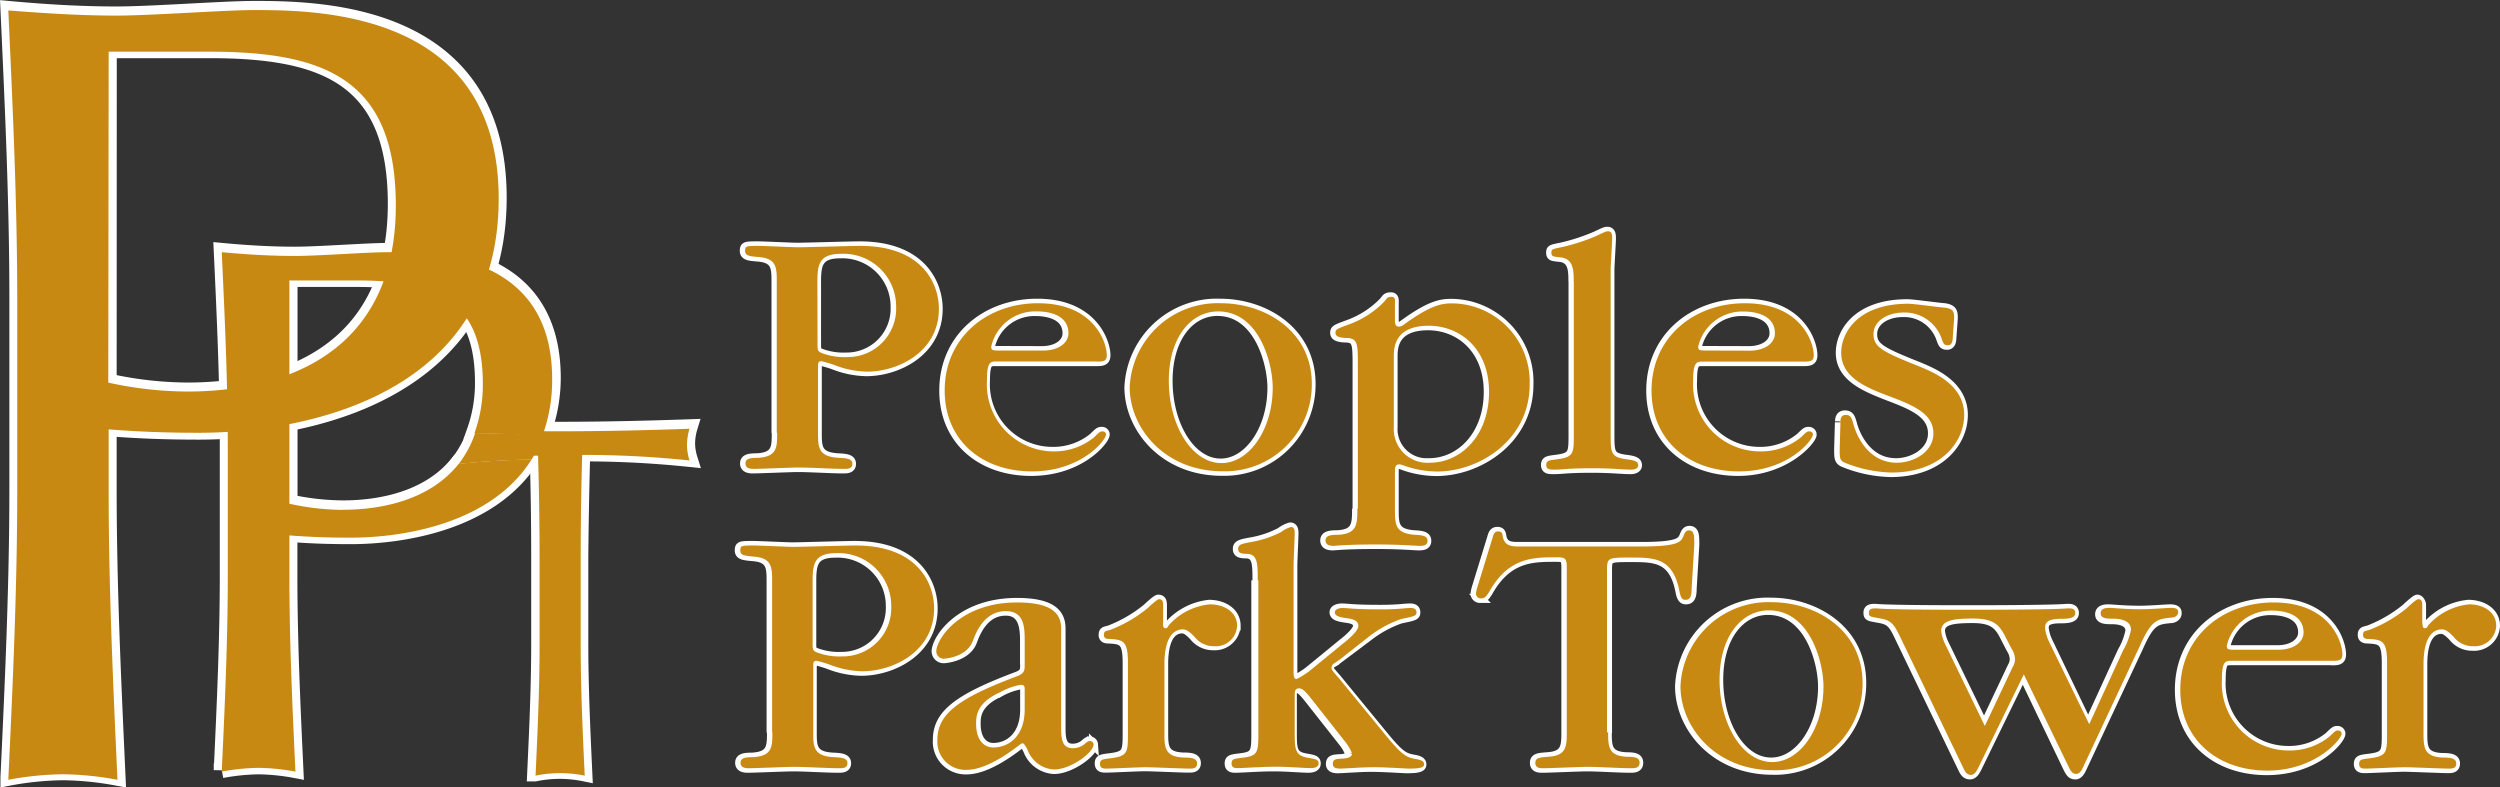
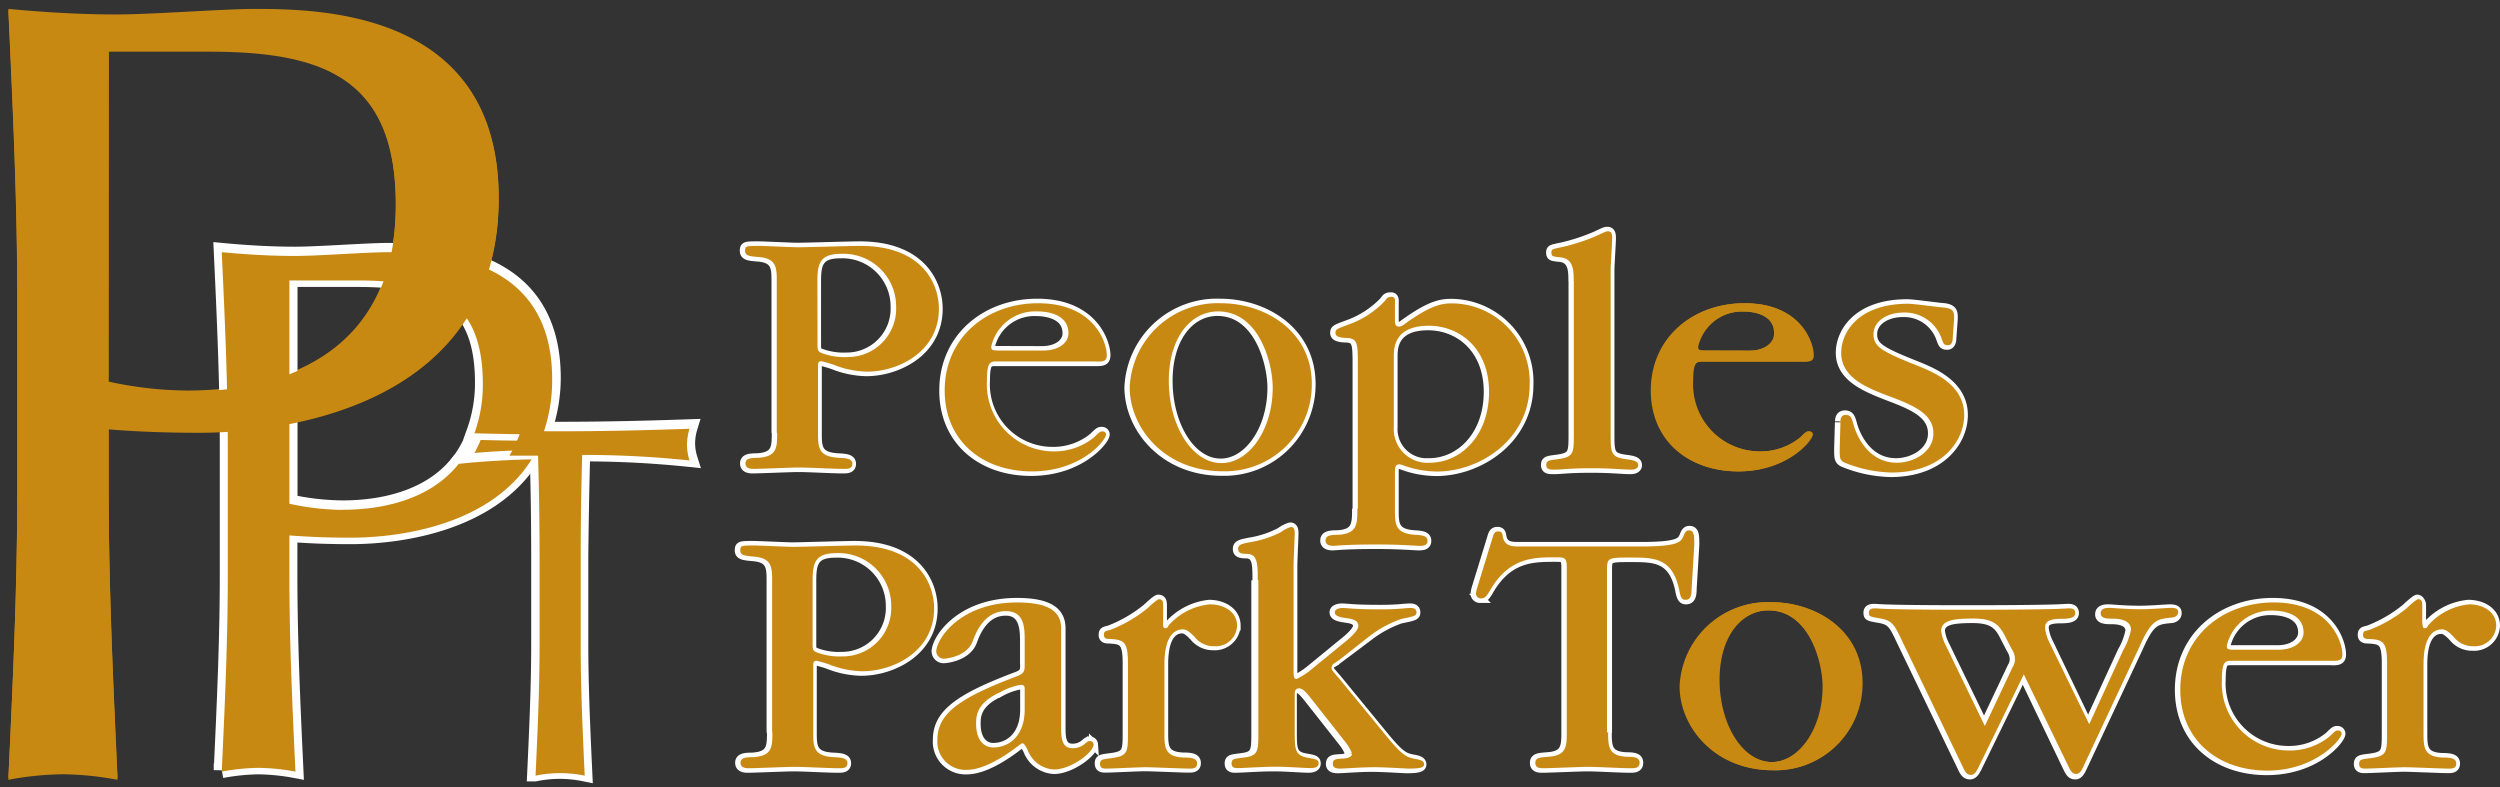
<svg xmlns="http://www.w3.org/2000/svg" id="Layer_2" data-name="Layer 2" width="198.77" height="62.61" viewBox="0 0 198.77 62.61">
  <rect x="0" y="0" width="198.77" height="62.61" fill="#333333" stroke="none" />
  <defs>
    <style>.cls-1{fill:#c88912;}.cls-2,.cls-3{fill:none;stroke:#fff;}.cls-2{stroke-miterlimit:10;stroke-width:1.27px;}.cls-3{stroke-width:0.72px;}</style>
  </defs>
  <title>peoples-park-tower-logo</title>
  <path class="cls-1" d="M9.18,4.94h8C26.28,4.94,32,7.06,32,17.16,32,29.21,22.73,32,15.46,32a29.67,29.67,0,0,1-6.29-.71ZM1.91,39.84c0,7.62-.35,15.33-.71,22.95a24.87,24.87,0,0,1,4.34-.44,24.83,24.83,0,0,1,4.34.44c-.35-7.62-.71-15.33-.71-22.95V35c2.3.18,4.52.27,7.17.27,8.51,0,23.84-3,23.84-18.61,0-14.79-14.09-15-19.41-15-2.48,0-8.15.44-11,.44S4,1.92,1.2,1.66c.35,7.62.71,15.33.71,22.95V39.84" transform="translate(-0.53 -0.95)" />
-   <path class="cls-2" d="M9.18,4.94h8C26.28,4.94,32,7.06,32,17.16,32,29.21,22.73,32,15.46,32a29.67,29.67,0,0,1-6.29-.71ZM1.91,39.84c0,7.62-.35,15.33-.71,22.95a24.87,24.87,0,0,1,4.34-.44,24.83,24.83,0,0,1,4.34.44c-.35-7.62-.71-15.33-.71-22.95V35c2.3.18,4.52.27,7.17.27,8.51,0,23.84-3,23.84-18.61,0-14.79-14.09-15-19.41-15-2.48,0-8.15.44-11,.44S4,1.92,1.2,1.66c.35,7.62.71,15.33.71,22.95Z" transform="translate(-0.53 -0.95)" />
  <path class="cls-1" d="M27.79,41.37a20.27,20.27,0,0,1-4.24-.48V23.13h5.38c6.16,0,10,1.44,10,8.25a11.44,11.44,0,0,1-.67,3.9c1.81.05,3.62.08,5.43.1A12.7,12.7,0,0,0,44.48,31c0-10-9.51-10.1-13.1-10.1-1.67,0-5.5.3-7.42.3s-3.89-.12-5.8-.3c.24,5.14.48,10.34.48,15.49V46.69c0,5.14-.24,10.35-.48,15.49a17.11,17.11,0,0,1,2.93-.3,17.11,17.11,0,0,1,2.93.3c-.24-5.14-.48-10.35-.48-15.49V43.4c1.55.12,3,.18,4.84.18,4.33,0,11.26-1.16,14.42-6.23-2.05.05-4.19.18-5.8.36-2.24,2.82-6,3.65-9.22,3.65" transform="translate(-0.53 -0.95)" />
  <path class="cls-2" d="M27.79,41.37a20.27,20.27,0,0,1-4.24-.48V23.13h5.38c6.16,0,10,1.44,10,8.25a11.44,11.44,0,0,1-.67,3.9c1.81.05,3.62.08,5.43.1A12.7,12.7,0,0,0,44.48,31c0-10-9.51-10.1-13.1-10.1-1.67,0-5.5.3-7.42.3s-3.89-.12-5.8-.3c.24,5.14.48,10.34.48,15.49V46.69c0,5.14-.24,10.35-.48,15.49a17.11,17.11,0,0,1,2.93-.3,17.11,17.11,0,0,1,2.93.3c-.24-5.14-.48-10.35-.48-15.49V43.4c1.55.12,3,.18,4.84.18,4.33,0,11.26-1.16,14.42-6.23-2.05.05-4.19.18-5.8.36C34.77,40.54,31,41.37,27.79,41.37Z" transform="translate(-0.53 -0.95)" />
  <path class="cls-1" d="M46.82,37a80.25,80.25,0,0,1,8.54.44,4.32,4.32,0,0,1-.2-1.24,4.61,4.61,0,0,1,.2-1.28c-3.43.12-6.86.2-10.29.2-1,0-2.07,0-3.11-.06A10.63,10.63,0,0,1,41,37c.79,0,1.56,0,2.28,0q.12,4.13.12,8.26v6.86c0,3.43-.16,6.9-.32,10.32a9.73,9.73,0,0,1,3.91,0c-.16-3.43-.32-6.9-.32-10.32V45.25q0-4.13.12-8.26" transform="translate(-0.53 -0.95)" />
  <path class="cls-2" d="M46.82,37a80.25,80.25,0,0,1,8.54.44,4.32,4.32,0,0,1-.2-1.24,4.61,4.61,0,0,1,.2-1.28c-3.43.12-6.86.2-10.29.2-1,0-2.07,0-3.11-.06A10.63,10.63,0,0,1,41,37c.79,0,1.56,0,2.28,0q.12,4.13.12,8.26v6.86c0,3.43-.16,6.9-.32,10.32a9.73,9.73,0,0,1,3.91,0c-.16-3.43-.32-6.9-.32-10.32V45.25Q46.71,41.12,46.82,37Z" transform="translate(-0.53 -0.95)" />
  <path class="cls-1" d="M38.31,35.28A8.51,8.51,0,0,1,37,37.72c1.62-.18,3.75-.31,5.8-.36a10.38,10.38,0,0,0,.93-2c-1.81,0-3.62-.05-5.43-.1" transform="translate(-0.53 -0.95)" />
  <path class="cls-2" d="M38.31,35.28A8.51,8.51,0,0,1,37,37.72c1.62-.18,3.75-.31,5.8-.36a10.38,10.38,0,0,0,.93-2C41.93,35.36,40.12,35.34,38.31,35.28Z" transform="translate(-0.53 -0.95)" />
  <path class="cls-1" d="M9.17,5.06h8C26.27,5.06,32,7.18,32,17.28c0,12.05-9.3,14.8-16.57,14.8a29.67,29.67,0,0,1-6.29-.71ZM1.9,40c0,7.62-.35,15.33-.71,22.95a24.88,24.88,0,0,1,4.34-.44,24.82,24.82,0,0,1,4.34.44C9.52,55.3,9.17,47.59,9.17,40V35.09c2.3.18,4.52.27,7.17.27,8.51,0,23.84-3,23.84-18.61,0-14.79-14.09-15-19.41-15-2.48,0-8.15.44-11,.44S4,2,1.19,1.78c.35,7.62.71,15.33.71,22.95V40" transform="translate(-0.53 -0.95)" />
  <path class="cls-1" d="M27.78,41.49A20.3,20.3,0,0,1,23.54,41V23.25h5.38c6.16,0,10,1.44,10,8.25a11.43,11.43,0,0,1-.67,3.9c1.81.05,3.63.08,5.44.1a12.7,12.7,0,0,0,.74-4.37C44.47,21.15,35,21,31.38,21c-1.67,0-5.5.3-7.42.3s-3.89-.12-5.8-.3c.24,5.14.48,10.35.48,15.49V46.81c0,5.14-.24,10.35-.48,15.49a17.13,17.13,0,0,1,2.93-.3,17.14,17.14,0,0,1,2.93.3c-.24-5.14-.48-10.35-.48-15.49V43.52c1.56.12,3.05.18,4.84.18,4.33,0,11.26-1.16,14.42-6.23-2.06.05-4.19.18-5.8.36-2.24,2.82-6,3.65-9.22,3.65" transform="translate(-0.53 -0.95)" />
  <path class="cls-1" d="M46.81,37.12a80.17,80.17,0,0,1,8.54.44,4.36,4.36,0,0,1-.2-1.24,4.66,4.66,0,0,1,.2-1.28c-3.43.12-6.86.2-10.29.2-1,0-2.07,0-3.11-.06a10.5,10.5,0,0,1-.92,2c.79,0,1.56,0,2.28,0q.12,4.12.12,8.26v6.86c0,3.43-.16,6.9-.32,10.32a9.72,9.72,0,0,1,3.91,0c-.16-3.43-.32-6.9-.32-10.32V45.37q0-4.13.12-8.26" transform="translate(-0.53 -0.95)" />
-   <path class="cls-1" d="M38.3,35.41A8.47,8.47,0,0,1,37,37.84c1.62-.18,3.75-.31,5.8-.36a10.33,10.33,0,0,0,.93-2c-1.81,0-3.62-.05-5.44-.1" transform="translate(-0.53 -0.95)" />
  <path class="cls-1" d="M65.45,23.35c0-1.39.15-2.22,1.88-2.22a4.19,4.19,0,0,1,4.37,4.21,3.85,3.85,0,0,1-3.89,4,5.11,5.11,0,0,1-2-.31c-.36-.14-.36-.26-.36-.74Zm-3.2,12c0,1.17,0,1.91-1.52,2-.63,0-1,.06-1,.45s.39.43.63.43c.57,0,3.08-.11,3.59-.11,1,0,2.63.11,3.65.11.24,0,.63,0,.63-.4s-.42-.45-1.08-.48c-1.64-.09-1.64-.85-1.64-2V30.18c0-.37,0-.51.27-.51a9.57,9.57,0,0,1,1,.29,7.47,7.47,0,0,0,2.63.54c2.45,0,5.71-1.56,5.71-5,0-2-1.32-5-6.25-5-.78,0-4.22.11-4.94.11-.48,0-2.66-.11-3.11-.11-1,0-1.11,0-1.11.4s.42.43,1,.48c1.52.09,1.52.85,1.52,2v12" transform="translate(-0.53 -0.95)" />
  <path class="cls-3" d="M65.45,23.35c0-1.39.15-2.22,1.88-2.22a4.19,4.19,0,0,1,4.37,4.21,3.85,3.85,0,0,1-3.89,4,5.11,5.11,0,0,1-2-.31c-.36-.14-.36-.26-.36-.74Zm-3.2,12c0,1.17,0,1.91-1.52,2-.63,0-1,.06-1,.45s.39.43.63.43c.57,0,3.08-.11,3.59-.11,1,0,2.63.11,3.65.11.24,0,.63,0,.63-.4s-.42-.45-1.08-.48c-1.64-.09-1.64-.85-1.64-2V30.18c0-.37,0-.51.27-.51a9.57,9.57,0,0,1,1,.29,7.47,7.47,0,0,0,2.63.54c2.45,0,5.71-1.56,5.71-5,0-2-1.32-5-6.25-5-.78,0-4.22.11-4.94.11-.48,0-2.66-.11-3.11-.11-1,0-1.11,0-1.11.4s.42.43,1,.48c1.52.09,1.52.85,1.52,2v12" transform="translate(-0.53 -0.95)" />
  <path class="cls-1" d="M80.08,28.82c-.69,0-.81,0-.81-.31a3.59,3.59,0,0,1,3.62-2.79c.45,0,2.48.06,2.48,1.74,0,.74-.75,1.37-2,1.37Zm7.57.88c.48,0,.81,0,.81-.51,0-1-1-4.13-5.47-4.13-4.07,0-7.42,2.73-7.42,6.94,0,4,3,6.43,6.94,6.43s5.89-2.5,5.89-2.93a.25.25,0,0,0-.27-.25c-.18,0-.21,0-.66.45a5,5,0,0,1-3.29,1.14,5.33,5.33,0,0,1-5.3-5.63c0-1.48.27-1.51.78-1.51h8" transform="translate(-0.53 -0.95)" />
  <path class="cls-3" d="M80.08,28.82c-.69,0-.81,0-.81-.31a3.59,3.59,0,0,1,3.62-2.79c.45,0,2.48.06,2.48,1.74,0,.74-.75,1.37-2,1.37Zm7.57.88c.48,0,.81,0,.81-.51,0-1-1-4.13-5.47-4.13-4.07,0-7.42,2.73-7.42,6.94,0,4,3,6.43,6.94,6.43s5.89-2.5,5.89-2.93a.25.25,0,0,0-.27-.25c-.18,0-.21,0-.66.45a5,5,0,0,1-3.29,1.14,5.33,5.33,0,0,1-5.3-5.63c0-1.48.27-1.51.78-1.51h8" transform="translate(-0.53 -0.95)" />
  <path class="cls-1" d="M93.4,31.23c0-3.47,1.77-5.52,3.92-5.52,3.26,0,4.34,4.1,4.34,6.06,0,3.36-1.89,6-4.07,6-2.36,0-4.19-3-4.19-6.54m11.37.26c0-4.29-3.8-6.43-7.21-6.43a7,7,0,0,0-7.27,6.68c0,3.21,2.75,6.68,7.39,6.68a6.9,6.9,0,0,0,7.09-6.94" transform="translate(-0.53 -0.95)" />
  <path class="cls-3" d="M93.4,31.23c0-3.47,1.77-5.52,3.92-5.52,3.26,0,4.34,4.1,4.34,6.06,0,3.36-1.89,6-4.07,6C95.22,37.78,93.4,34.76,93.4,31.23Zm11.37.26c0-4.29-3.8-6.43-7.21-6.43a7,7,0,0,0-7.27,6.68c0,3.21,2.75,6.68,7.39,6.68a6.9,6.9,0,0,0,7.09-6.94" transform="translate(-0.53 -0.95)" />
  <path class="cls-1" d="M111.29,29.3c0-.63,0-2.45,2.78-2.45,2.45,0,4.79,1.79,4.79,5.26s-2.24,5.63-4.7,5.63a2.68,2.68,0,0,1-2.87-2.84Zm-2.9,12.09c0,1.22,0,2-1.53,2.08-.6,0-1,.06-1,.45s.39.43.63.43.9-.11,3.44-.11c2,0,3,.11,3.41.11.24,0,.63,0,.63-.4s-.42-.45-1-.48c-1.59-.11-1.59-.85-1.59-2v-3c0-.29,0-.6.36-.6a1.32,1.32,0,0,1,.33.09,7.93,7.93,0,0,0,2.66.48c3.35,0,7.36-2.5,7.36-6.91a6.23,6.23,0,0,0-6.13-6.46c-.81,0-1.68.09-3.86,1.68a.79.79,0,0,1-.39.17c-.33,0-.33-.28-.33-.57V25.12c0-.26.06-.57-.27-.57s-.36.11-.57.37a7.39,7.39,0,0,1-2.81,1.82c-1,.37-1.08.4-1.08.68s.3.37.78.4c1,0,1,.4,1,2.22V41.39" transform="translate(-0.53 -0.95)" />
  <path class="cls-3" d="M111.29,29.3c0-.63,0-2.45,2.78-2.45,2.45,0,4.79,1.79,4.79,5.26s-2.24,5.63-4.7,5.63a2.68,2.68,0,0,1-2.87-2.84Zm-2.9,12.09c0,1.22,0,2-1.53,2.08-.6,0-1,.06-1,.45s.39.43.63.43.9-.11,3.44-.11c2,0,3,.11,3.41.11.24,0,.63,0,.63-.4s-.42-.45-1-.48c-1.59-.11-1.59-.85-1.59-2v-3c0-.29,0-.6.36-.6a1.32,1.32,0,0,1,.33.09,7.93,7.93,0,0,0,2.66.48c3.35,0,7.36-2.5,7.36-6.91a6.23,6.23,0,0,0-6.13-6.46c-.81,0-1.68.09-3.86,1.68a.79.79,0,0,1-.39.17c-.33,0-.33-.28-.33-.57V25.12c0-.26.06-.57-.27-.57s-.36.11-.57.37a7.39,7.39,0,0,1-2.81,1.82c-1,.37-1.08.4-1.08.68s.3.37.78.4c1,0,1,.4,1,2.22V41.39" transform="translate(-0.53 -0.95)" />
  <path class="cls-1" d="M125.59,23.32c0-.85,0-1.82-1.08-1.91-.54-.06-.69-.06-.69-.37s.09-.28,1-.48a15.56,15.56,0,0,0,2.57-.85c.72-.34.78-.37.93-.37.33,0,.33.31.33.6s-.12,2.13-.12,2.45v13c0,1.59,0,1.91,1.29,2.08.75.09.9.23.9.48s-.3.34-.51.34c-.81,0-1.41-.11-3.14-.11-2,0-2.33.11-3,.11-.36,0-.66,0-.66-.37s.24-.37.9-.46c1.29-.17,1.29-.48,1.29-2V23.32" transform="translate(-0.53 -0.95)" />
  <path class="cls-3" d="M125.59,23.32c0-.85,0-1.82-1.08-1.91-.54-.06-.69-.06-.69-.37s.09-.28,1-.48a15.56,15.56,0,0,0,2.57-.85c.72-.34.78-.37.93-.37.33,0,.33.31.33.6s-.12,2.13-.12,2.45v13c0,1.59,0,1.91,1.29,2.08.75.09.9.23.9.48s-.3.34-.51.34c-.81,0-1.41-.11-3.14-.11-2,0-2.33.11-3,.11-.36,0-.66,0-.66-.37s.24-.37.9-.46c1.29-.17,1.29-.48,1.29-2V23.32" transform="translate(-0.53 -0.95)" />
  <path class="cls-1" d="M136.29,28.82c-.69,0-.81,0-.81-.31a3.59,3.59,0,0,1,3.62-2.79c.45,0,2.48.06,2.48,1.74,0,.74-.75,1.37-2,1.37Zm7.57.88c.48,0,.81,0,.81-.51,0-1-1-4.13-5.47-4.13-4.07,0-7.42,2.73-7.42,6.94,0,4,3,6.43,6.94,6.43,3.8,0,5.89-2.5,5.89-2.93a.26.26,0,0,0-.27-.25c-.18,0-.21,0-.66.45a5,5,0,0,1-3.29,1.14,5.33,5.33,0,0,1-5.29-5.63c0-1.48.27-1.51.78-1.51h8" transform="translate(-0.53 -0.95)" />
-   <path class="cls-3" d="M136.29,28.82c-.69,0-.81,0-.81-.31a3.59,3.59,0,0,1,3.62-2.79c.45,0,2.48.06,2.48,1.74,0,.74-.75,1.37-2,1.37Zm7.57.88c.48,0,.81,0,.81-.51,0-1-1-4.13-5.47-4.13-4.07,0-7.42,2.73-7.42,6.94,0,4,3,6.43,6.94,6.43,3.8,0,5.89-2.5,5.89-2.93a.26.26,0,0,0-.27-.25c-.18,0-.21,0-.66.45a5,5,0,0,1-3.29,1.14,5.33,5.33,0,0,1-5.29-5.63c0-1.48.27-1.51.78-1.51h8" transform="translate(-0.53 -0.95)" />
  <path class="cls-1" d="M146.79,34.45c0-.09,0-.51.42-.51s.48.26.63.8,1,3,3.44,3c1.35,0,2.9-.85,2.9-2.33s-1.38-2.16-3.44-2.93C149,31.8,146.85,31,146.85,29c0-1.62,1.35-3.9,5.33-3.9.45,0,2.66.31,2.9.31.75.09.75.4.75.85l-.12,1.68c0,.11-.06.46-.36.46s-.36-.06-.54-.6a3.09,3.09,0,0,0-3-2c-1.29,0-2.39.68-2.39,1.71s.66,1.39,3.68,2.59c1,.43,3.53,1.39,3.53,3.84,0,2.13-1.83,4.58-5.78,4.58a10.46,10.46,0,0,1-3.77-.8c-.36-.17-.36-.4-.36-1.08l.06-2.11" transform="translate(-0.53 -0.95)" />
  <path class="cls-3" d="M146.79,34.45c0-.09,0-.51.42-.51s.48.26.63.8,1,3,3.44,3c1.35,0,2.9-.85,2.9-2.33s-1.38-2.16-3.44-2.93C149,31.8,146.85,31,146.85,29c0-1.62,1.35-3.9,5.33-3.9.45,0,2.66.31,2.9.31.75.09.75.4.75.85l-.12,1.68c0,.11-.06.46-.36.46s-.36-.06-.54-.6a3.09,3.09,0,0,0-3-2c-1.29,0-2.39.68-2.39,1.71s.66,1.39,3.68,2.59c1,.43,3.53,1.39,3.53,3.84,0,2.13-1.83,4.58-5.78,4.58a10.46,10.46,0,0,1-3.77-.8c-.36-.17-.36-.4-.36-1.08l.06-2.11" transform="translate(-0.53 -0.95)" />
  <path class="cls-1" d="M65.07,47.15c0-1.39.15-2.22,1.88-2.22a4.19,4.19,0,0,1,4.37,4.21,3.85,3.85,0,0,1-3.89,4,5.12,5.12,0,0,1-2-.31c-.36-.14-.36-.26-.36-.74Zm-3.2,12c0,1.17,0,1.91-1.53,2-.63,0-1,.06-1,.45s.39.43.63.43c.57,0,3.08-.11,3.59-.11,1,0,2.63.11,3.65.11.24,0,.63,0,.63-.4s-.42-.45-1.08-.48c-1.65-.08-1.65-.85-1.65-2V54c0-.37,0-.51.27-.51a9.57,9.57,0,0,1,1,.29,7.48,7.48,0,0,0,2.63.54c2.45,0,5.71-1.56,5.71-5,0-2-1.32-5-6.25-5-.78,0-4.22.11-4.94.11-.48,0-2.66-.11-3.11-.11-1,0-1.11,0-1.11.4s.42.42,1,.48c1.53.09,1.53.85,1.53,2v12" transform="translate(-0.53 -0.95)" />
  <path class="cls-3" d="M65.07,47.15c0-1.39.15-2.22,1.88-2.22a4.19,4.19,0,0,1,4.37,4.21,3.85,3.85,0,0,1-3.89,4,5.12,5.12,0,0,1-2-.31c-.36-.14-.36-.26-.36-.74Zm-3.2,12c0,1.17,0,1.91-1.53,2-.63,0-1,.06-1,.45s.39.43.63.43c.57,0,3.08-.11,3.59-.11,1,0,2.63.11,3.65.11.24,0,.63,0,.63-.4s-.42-.45-1.08-.48c-1.65-.08-1.65-.85-1.65-2V54c0-.37,0-.51.27-.51a9.57,9.57,0,0,1,1,.29,7.48,7.48,0,0,0,2.63.54c2.45,0,5.71-1.56,5.71-5,0-2-1.32-5-6.25-5-.78,0-4.22.11-4.94.11-.48,0-2.66-.11-3.11-.11-1,0-1.11,0-1.11.4s.42.42,1,.48c1.53.09,1.53.85,1.53,2v12" transform="translate(-0.53 -0.95)" />
  <path class="cls-1" d="M82,57.38c0,2-1.17,3-2.51,3-.66,0-1.35-.51-1.35-1.88,0-.57,0-1.65,1.88-2.5a5.27,5.27,0,0,1,1.65-.6c.15,0,.33,0,.33.31Zm0-3.61c0,.51,0,.74-.75,1-4.61,1.74-6.19,3-6.19,5a2.24,2.24,0,0,0,2.33,2.39c1.35,0,3-1.05,4.22-2,0,0,.15-.11.21-.11s.15,0,.42.54a2.37,2.37,0,0,0,2.09,1.54c1.32,0,3.14-1.34,3.14-2a.28.28,0,0,0-.27-.26c-.15,0-.18,0-.51.29a1.49,1.49,0,0,1-.87.28c-.84,0-.93-.71-.93-1.59V50.93c0-1.17-.69-2.08-3.5-2.08-4.55,0-6.43,2.93-6.43,3.9a.6.6,0,0,0,.66.57s1.77-.11,2.24-1.39c.24-.65.9-2.39,2.63-2.39,1.41,0,1.5,1.36,1.5,2.36v1.88" transform="translate(-0.53 -0.95)" />
  <path class="cls-3" d="M82,57.38c0,2-1.17,3-2.51,3-.66,0-1.35-.51-1.35-1.88,0-.57,0-1.65,1.88-2.5a5.27,5.27,0,0,1,1.65-.6c.15,0,.33,0,.33.31Zm0-3.61c0,.51,0,.74-.75,1-4.61,1.74-6.19,3-6.19,5a2.24,2.24,0,0,0,2.33,2.39c1.35,0,3-1.05,4.22-2,0,0,.15-.11.21-.11s.15,0,.42.54a2.37,2.37,0,0,0,2.09,1.54c1.32,0,3.14-1.34,3.14-2a.28.28,0,0,0-.27-.26c-.15,0-.18,0-.51.29a1.49,1.49,0,0,1-.87.28c-.84,0-.93-.71-.93-1.59V50.93c0-1.17-.69-2.08-3.5-2.08-4.55,0-6.43,2.93-6.43,3.9a.6.6,0,0,0,.66.57s1.77-.11,2.24-1.39c.24-.65.9-2.39,2.63-2.39,1.41,0,1.5,1.36,1.5,2.36v1.88" transform="translate(-0.53 -0.95)" />
-   <path class="cls-1" d="M93,50.5c0,.17,0,.4.18.4s.24-.17.27-.23A5,5,0,0,1,96.66,49c1.08,0,2.15.57,2.15,1.71A1.7,1.7,0,0,1,97,52.29a1.93,1.93,0,0,1-1.55-.74c-.51-.54-.75-.6-.93-.6-.6,0-1.47.42-1.47,2.79v5.4c0,1.17,0,1.93,1.52,2,.66,0,1.08.06,1.08.48s-.39.4-.63.4c-.51,0-2.93-.11-3.47-.11s-2.63.11-3.11.11c-.21,0-.51,0-.51-.37s.21-.37.9-.46c1.32-.17,1.32-.48,1.32-2.07V53.66c0-1.79-.39-1.85-1.52-1.91-.09,0-.39,0-.39-.31s.12-.31.48-.4a10.85,10.85,0,0,0,3-1.74c.06-.06.75-.71.9-.71.3,0,.33.23.33.48V50.5" transform="translate(-0.53 -0.95)" />
  <path class="cls-3" d="M93,50.5c0,.17,0,.4.18.4s.24-.17.27-.23A5,5,0,0,1,96.66,49c1.08,0,2.15.57,2.15,1.71A1.7,1.7,0,0,1,97,52.29a1.93,1.93,0,0,1-1.55-.74c-.51-.54-.75-.6-.93-.6-.6,0-1.47.42-1.47,2.79v5.4c0,1.17,0,1.93,1.52,2,.66,0,1.08.06,1.08.48s-.39.4-.63.4c-.51,0-2.93-.11-3.47-.11s-2.63.11-3.11.11c-.21,0-.51,0-.51-.37s.21-.37.9-.46c1.32-.17,1.32-.48,1.32-2.07V53.66c0-1.79-.39-1.85-1.52-1.91-.09,0-.39,0-.39-.31s.12-.31.48-.4a10.85,10.85,0,0,0,3-1.74c.06-.06.75-.71.9-.71.3,0,.33.23.33.48V50.5" transform="translate(-0.53 -0.95)" />
  <path class="cls-1" d="M100.47,47.09c0-1.25,0-2-.75-2.1-.57,0-.81-.06-.81-.4s.27-.4,1-.54a8,8,0,0,0,2.42-.8,2.38,2.38,0,0,1,.78-.4c.3,0,.3.31.3.54s-.09,2.19-.09,2.53v8.42c0,.31,0,.6.24.6a6.07,6.07,0,0,0,1.11-.71l2.6-2.13c.48-.37,1.2-1,1.2-1.39s-.39-.54-.87-.6c-.69-.09-1-.2-1-.48s.45-.34.57-.34c.54,0,.84.11,3.08.11,1.53,0,1.88-.11,2.43-.11.18,0,.42.06.42.34s-.12.31-1.23.54a9,9,0,0,0-2.54,1.39l-2.51,1.88-.39.26a.43.43,0,0,0-.21.4c0,.11.15.29.6.8l3.83,4.67c1.26,1.51,1.56,1.62,2.39,1.76.27.06.54.14.54.4s-.33.34-1.23.34c-.24,0-1.76-.11-2.78-.11s-2.28.11-2.66.11c-.18,0-.6,0-.6-.37s.21-.4.81-.43c.18,0,.72-.06.72-.4a3.81,3.81,0,0,0-.6-1l-2.6-3.3c-.36-.45-.69-.88-1-.88s-.36.2-.36.51v2.9c0,1.39,0,1.91,1,2.1.66.12.9.14.9.46s-.39.37-.6.37c-.57,0-1.74-.11-2.81-.11s-2.54.11-3,.11c-.21,0-.51,0-.51-.37s.21-.37.9-.46c1.22-.14,1.22-.48,1.22-2.07V47.09" transform="translate(-0.53 -0.95)" />
  <path class="cls-3" d="M100.47,47.09c0-1.25,0-2-.75-2.1-.57,0-.81-.06-.81-.4s.27-.4,1-.54a8,8,0,0,0,2.42-.8,2.38,2.38,0,0,1,.78-.4c.3,0,.3.31.3.54s-.09,2.19-.09,2.53v8.42c0,.31,0,.6.24.6a6.07,6.07,0,0,0,1.11-.71l2.6-2.13c.48-.37,1.2-1,1.2-1.39s-.39-.54-.87-.6c-.69-.09-1-.2-1-.48s.45-.34.57-.34c.54,0,.84.11,3.08.11,1.53,0,1.88-.11,2.43-.11.18,0,.42.06.42.34s-.12.31-1.23.54a9,9,0,0,0-2.54,1.39l-2.51,1.88-.39.26a.43.43,0,0,0-.21.4c0,.11.15.29.6.8l3.83,4.67c1.26,1.51,1.56,1.62,2.39,1.76.27.06.54.14.54.4s-.33.34-1.23.34c-.24,0-1.76-.11-2.78-.11s-2.28.11-2.66.11c-.18,0-.6,0-.6-.37s.21-.4.81-.43c.18,0,.72-.06.72-.4a3.81,3.81,0,0,0-.6-1l-2.6-3.3c-.36-.45-.69-.88-1-.88s-.36.2-.36.51v2.9c0,1.39,0,1.91,1,2.1.66.12.9.14.9.46s-.39.37-.6.37c-.57,0-1.74-.11-2.81-.11s-2.54.11-3,.11c-.21,0-.51,0-.51-.37s.21-.37.9-.46c1.22-.14,1.22-.48,1.22-2.07V47.09" transform="translate(-0.53 -0.95)" />
  <path class="cls-1" d="M128.32,59.12c0,1.17,0,1.93,1.5,2,.63,0,1,.06,1,.48s-.39.43-.63.43c-1,0-2.54-.11-3.53-.11-.51,0-2.93.11-3.5.11-.24,0-.63,0-.63-.43s.42-.43,1-.48c1.5-.08,1.5-.85,1.5-2V46c0-.74-.24-.74-.84-.74-1.8,0-3.77,0-5.3,2.7-.27.46-.42.57-.69.57a.39.39,0,0,1-.39-.37,2.57,2.57,0,0,1,.09-.45l1.23-4c.09-.34.18-.51.45-.51s.33.14.36.4c.15.77.69.8,1.35.8H131c3.08,0,3.23-.37,3.44-.88.09-.23.18-.4.42-.4.42,0,.42.45.42,1.14l-.21,3.47c0,.57-.09.91-.48.91-.15,0-.36,0-.48-.63-.51-2.73-2-2.73-3.92-2.73-1.71,0-1.85,0-1.85.94v13" transform="translate(-0.53 -0.95)" />
  <path class="cls-3" d="M128.32,59.12c0,1.17,0,1.93,1.5,2,.63,0,1,.06,1,.48s-.39.43-.63.43c-1,0-2.54-.11-3.53-.11-.51,0-2.93.11-3.5.11-.24,0-.63,0-.63-.43s.42-.43,1-.48c1.5-.08,1.5-.85,1.5-2V46c0-.74-.24-.74-.84-.74-1.8,0-3.77,0-5.3,2.7-.27.46-.42.57-.69.57a.39.39,0,0,1-.39-.37,2.57,2.57,0,0,1,.09-.45l1.23-4c.09-.34.18-.51.45-.51s.33.14.36.4c.15.77.69.8,1.35.8H131c3.08,0,3.23-.37,3.44-.88.09-.23.18-.4.42-.4.42,0,.42.45.42,1.14l-.21,3.47c0,.57-.09.91-.48.91-.15,0-.36,0-.48-.63-.51-2.73-2-2.73-3.92-2.73-1.71,0-1.85,0-1.85.94v13" transform="translate(-0.53 -0.95)" />
  <path class="cls-1" d="M137.18,55c0-3.47,1.76-5.52,3.92-5.52,3.26,0,4.34,4.1,4.34,6.06,0,3.36-1.89,6-4.07,6-2.36,0-4.19-3-4.19-6.54m11.37.26c0-4.29-3.8-6.43-7.21-6.43a7,7,0,0,0-7.27,6.68c0,3.22,2.75,6.68,7.39,6.68a6.89,6.89,0,0,0,7.09-6.94" transform="translate(-0.53 -0.95)" />
-   <path class="cls-3" d="M137.18,55c0-3.47,1.76-5.52,3.92-5.52,3.26,0,4.34,4.1,4.34,6.06,0,3.36-1.89,6-4.07,6C139,61.57,137.18,58.55,137.18,55Zm11.37.26c0-4.29-3.8-6.43-7.21-6.43a7,7,0,0,0-7.27,6.68c0,3.22,2.75,6.68,7.39,6.68a6.89,6.89,0,0,0,7.09-6.94" transform="translate(-0.53 -0.95)" />
  <path class="cls-1" d="M158.28,58.67l-3.17-6.54a3.2,3.2,0,0,1-.3-1c0-.88,1-1,2.57-1s2,.51,2.4,1.19l.63,1.22a1.6,1.6,0,0,1,.27.8,1.2,1.2,0,0,1-.18.63ZM163.39,52a3.33,3.33,0,0,1-.33-1.11c0-.43.18-.74,1.29-.74.63,0,1.11-.06,1.11-.46s-.39-.37-.57-.37-.6.11-8,.11c-6.88,0-7.09-.11-7.3-.11s-.54,0-.54.34.09.31,1,.48,1.08.6,1.67,1.85l4.82,10c.18.4.33.57.63.57s.48-.4.57-.57l3.62-7.42,3.56,7.42c.21.43.33.57.63.57s.48-.45.54-.57l4.49-9.59c.93-2.1,1.38-2.16,2.57-2.27.18,0,.48-.14.48-.43,0-.11,0-.34-.54-.34-.36,0-1.59.11-2.42.11-1.35,0-2.15-.11-2.51-.11-.18,0-.69,0-.69.43s.51.43,1,.43,1.41.11,1.41.88a5.35,5.35,0,0,1-.63,1.65l-2.69,5.86L163.39,52" transform="translate(-0.53 -0.95)" />
  <path class="cls-3" d="M158.28,58.67l-3.17-6.54a3.2,3.2,0,0,1-.3-1c0-.88,1-1,2.57-1s2,.51,2.4,1.19l.63,1.22a1.6,1.6,0,0,1,.27.8,1.2,1.2,0,0,1-.18.63ZM163.39,52a3.33,3.33,0,0,1-.33-1.11c0-.43.18-.74,1.29-.74.63,0,1.11-.06,1.11-.46s-.39-.37-.57-.37-.6.11-8,.11c-6.88,0-7.09-.11-7.3-.11s-.54,0-.54.34.09.31,1,.48,1.08.6,1.67,1.85l4.82,10c.18.4.33.57.63.57s.48-.4.57-.57l3.62-7.42,3.56,7.42c.21.43.33.57.63.57s.48-.45.54-.57l4.49-9.59c.93-2.1,1.38-2.16,2.57-2.27.18,0,.48-.14.48-.43,0-.11,0-.34-.54-.34-.36,0-1.59.11-2.42.11-1.35,0-2.15-.11-2.51-.11-.18,0-.69,0-.69.43s.51.43,1,.43,1.41.11,1.41.88a5.35,5.35,0,0,1-.63,1.65l-2.69,5.86L163.39,52" transform="translate(-0.53 -0.95)" />
  <path class="cls-1" d="M178.32,52.61c-.69,0-.81,0-.81-.32a3.6,3.6,0,0,1,3.62-2.79c.45,0,2.48.06,2.48,1.74,0,.74-.75,1.37-2,1.37Zm7.57.88c.48,0,.81,0,.81-.51,0-1-1-4.13-5.47-4.13-4.07,0-7.42,2.73-7.42,6.94,0,4,3,6.43,6.94,6.43s5.9-2.5,5.9-2.93a.26.26,0,0,0-.27-.26c-.18,0-.21,0-.66.45a5,5,0,0,1-3.29,1.14,5.33,5.33,0,0,1-5.3-5.63c0-1.48.27-1.51.78-1.51h8" transform="translate(-0.53 -0.95)" />
  <path class="cls-3" d="M178.32,52.61c-.69,0-.81,0-.81-.32a3.6,3.6,0,0,1,3.62-2.79c.45,0,2.48.06,2.48,1.74,0,.74-.75,1.37-2,1.37Zm7.57.88c.48,0,.81,0,.81-.51,0-1-1-4.13-5.47-4.13-4.07,0-7.42,2.73-7.42,6.94,0,4,3,6.43,6.94,6.43s5.9-2.5,5.9-2.93a.26.26,0,0,0-.27-.26c-.18,0-.21,0-.66.45a5,5,0,0,1-3.29,1.14,5.33,5.33,0,0,1-5.3-5.63c0-1.48.27-1.51.78-1.51h8" transform="translate(-0.53 -0.95)" />
  <path class="cls-1" d="M193.07,50.5c0,.17,0,.4.18.4s.24-.17.27-.23A5,5,0,0,1,196.78,49c1.08,0,2.16.57,2.16,1.71a1.7,1.7,0,0,1-1.82,1.62,1.93,1.93,0,0,1-1.56-.74c-.51-.54-.75-.6-.93-.6-.6,0-1.47.42-1.47,2.79v5.4c0,1.17,0,1.93,1.52,2,.66,0,1.08.06,1.08.48s-.39.4-.63.4c-.51,0-2.93-.11-3.47-.11s-2.63.11-3.11.11c-.21,0-.51,0-.51-.37s.21-.37.9-.46c1.32-.17,1.32-.48,1.32-2.07V53.66c0-1.79-.39-1.85-1.52-1.91-.09,0-.39,0-.39-.31s.12-.31.48-.4a10.84,10.84,0,0,0,3-1.74c.06-.06.75-.71.9-.71s.33.23.33.48V50.5" transform="translate(-0.53 -0.95)" />
  <path class="cls-3" d="M193.07,50.5c0,.17,0,.4.18.4s.24-.17.27-.23A5,5,0,0,1,196.78,49c1.08,0,2.16.57,2.16,1.71a1.7,1.7,0,0,1-1.82,1.62,1.93,1.93,0,0,1-1.56-.74c-.51-.54-.75-.6-.93-.6-.6,0-1.47.42-1.47,2.79v5.4c0,1.17,0,1.93,1.52,2,.66,0,1.08.06,1.08.48s-.39.4-.63.4c-.51,0-2.93-.11-3.47-.11s-2.63.11-3.11.11c-.21,0-.51,0-.51-.37s.21-.37.9-.46c1.32-.17,1.32-.48,1.32-2.07V53.66c0-1.79-.39-1.85-1.52-1.91-.09,0-.39,0-.39-.31s.12-.31.48-.4a10.84,10.84,0,0,0,3-1.74c.06-.06.75-.71.9-.71s.33.23.33.48V50.5" transform="translate(-0.53 -0.95)" />
  <path class="cls-1" d="M65.52,23.35c0-1.39.15-2.22,1.89-2.22a4.19,4.19,0,0,1,4.37,4.21,3.85,3.85,0,0,1-3.89,4,5.12,5.12,0,0,1-2-.31c-.36-.14-.36-.26-.36-.74Zm-3.2,12c0,1.17,0,1.91-1.52,2-.63,0-1,.06-1,.45s.39.43.63.43c.57,0,3.08-.11,3.59-.11,1,0,2.63.11,3.65.11.24,0,.63,0,.63-.4s-.42-.45-1.08-.48c-1.65-.09-1.65-.85-1.65-2V30.18c0-.37,0-.51.27-.51a9.57,9.57,0,0,1,1,.29,7.48,7.48,0,0,0,2.63.54c2.45,0,5.71-1.56,5.71-5,0-2-1.32-5-6.25-5-.78,0-4.22.11-4.94.11-.48,0-2.66-.11-3.11-.11-1,0-1.11,0-1.11.4s.42.43,1,.48c1.52.09,1.52.85,1.52,2v12" transform="translate(-0.53 -0.95)" />
  <path class="cls-1" d="M80.15,28.82c-.69,0-.81,0-.81-.31A3.59,3.59,0,0,1,83,25.71c.45,0,2.48.06,2.48,1.74,0,.74-.75,1.37-2,1.37Zm7.57.88c.48,0,.81,0,.81-.51,0-1-1-4.13-5.47-4.13-4.07,0-7.42,2.73-7.42,6.94,0,4,3,6.43,6.94,6.43s5.89-2.5,5.89-2.93a.26.26,0,0,0-.27-.25c-.18,0-.21,0-.66.45a5,5,0,0,1-3.29,1.14A5.33,5.33,0,0,1,79,31.2c0-1.48.27-1.51.78-1.51h8" transform="translate(-0.53 -0.95)" />
  <path class="cls-1" d="M93.46,31.23c0-3.47,1.77-5.52,3.92-5.52,3.26,0,4.34,4.1,4.34,6.06,0,3.36-1.89,6-4.07,6-2.36,0-4.19-3-4.19-6.54m11.37.26c0-4.29-3.8-6.43-7.21-6.43a7,7,0,0,0-7.27,6.68c0,3.21,2.75,6.68,7.39,6.68a6.9,6.9,0,0,0,7.09-6.94" transform="translate(-0.53 -0.95)" />
  <path class="cls-1" d="M111.35,29.3c0-.63,0-2.45,2.78-2.45,2.45,0,4.79,1.79,4.79,5.26s-2.24,5.63-4.7,5.63a2.68,2.68,0,0,1-2.87-2.84Zm-2.9,12.09c0,1.22,0,2-1.53,2.08-.6,0-1,.06-1,.45s.39.43.63.43.9-.11,3.44-.11c2,0,3,.11,3.41.11.24,0,.63,0,.63-.4s-.42-.45-1-.48c-1.59-.11-1.59-.85-1.59-2v-3c0-.29,0-.6.36-.6a1.32,1.32,0,0,1,.33.09,7.93,7.93,0,0,0,2.66.48c3.35,0,7.36-2.5,7.36-6.91a6.23,6.23,0,0,0-6.13-6.46c-.81,0-1.68.09-3.86,1.68a.8.8,0,0,1-.39.17c-.33,0-.33-.28-.33-.57V25.12c0-.26.06-.57-.27-.57s-.36.11-.57.37a7.39,7.39,0,0,1-2.81,1.82c-1,.37-1.08.4-1.08.68s.3.37.78.4c1,0,1,.4,1,2.22V41.39" transform="translate(-0.53 -0.95)" />
  <path class="cls-1" d="M125.65,23.32c0-.85,0-1.82-1.08-1.91-.54-.06-.69-.06-.69-.37s.09-.28,1-.48a15.56,15.56,0,0,0,2.57-.85c.72-.34.78-.37.93-.37.33,0,.33.31.33.6s-.12,2.13-.12,2.45v13c0,1.59,0,1.91,1.29,2.08.75.09.9.23.9.48s-.3.34-.51.34c-.81,0-1.41-.11-3.14-.11-2,0-2.33.11-3,.11-.36,0-.66,0-.66-.37s.24-.37.9-.46c1.29-.17,1.29-.48,1.29-2V23.32" transform="translate(-0.53 -0.95)" />
  <path class="cls-1" d="M136.36,28.82c-.69,0-.81,0-.81-.31a3.6,3.6,0,0,1,3.62-2.79c.45,0,2.48.06,2.48,1.74,0,.74-.75,1.37-2,1.37Zm7.57.88c.48,0,.81,0,.81-.51,0-1-1-4.13-5.48-4.13-4.07,0-7.42,2.73-7.42,6.94,0,4,3,6.43,6.94,6.43s5.89-2.5,5.89-2.93a.25.25,0,0,0-.27-.25c-.18,0-.21,0-.66.45a5,5,0,0,1-3.29,1.14,5.33,5.33,0,0,1-5.3-5.63c0-1.48.27-1.51.78-1.51h8" transform="translate(-0.53 -0.95)" />
  <path class="cls-1" d="M146.86,34.45c0-.09,0-.51.42-.51s.48.26.63.8,1,3,3.44,3c1.34,0,2.9-.85,2.9-2.33s-1.38-2.16-3.44-2.93C149,31.8,146.92,31,146.92,29c0-1.62,1.35-3.9,5.33-3.9.45,0,2.66.31,2.9.31.75.09.75.4.75.85l-.12,1.68c0,.11-.06.46-.36.46s-.36-.06-.54-.6a3.1,3.1,0,0,0-3-2c-1.29,0-2.39.68-2.39,1.71s.66,1.39,3.68,2.59c1,.43,3.53,1.39,3.53,3.84,0,2.13-1.82,4.58-5.77,4.58a10.48,10.48,0,0,1-3.77-.8c-.36-.17-.36-.4-.36-1.08l.06-2.11" transform="translate(-0.53 -0.95)" />
  <path class="cls-1" d="M65.14,47.15c0-1.39.15-2.22,1.88-2.22a4.19,4.19,0,0,1,4.37,4.21,3.85,3.85,0,0,1-3.89,4,5.12,5.12,0,0,1-2-.31c-.36-.14-.36-.26-.36-.74Zm-3.2,12c0,1.17,0,1.91-1.53,2-.63,0-1,.06-1,.45s.39.43.63.43c.57,0,3.08-.11,3.59-.11,1,0,2.63.11,3.65.11.24,0,.63,0,.63-.4s-.42-.45-1.08-.48c-1.64-.08-1.64-.85-1.64-2V54c0-.37,0-.51.27-.51a9.59,9.59,0,0,1,1,.29,7.48,7.48,0,0,0,2.63.54c2.45,0,5.71-1.56,5.71-5,0-2-1.32-5-6.25-5-.78,0-4.22.11-4.94.11-.48,0-2.66-.11-3.11-.11-1,0-1.11,0-1.11.4s.42.42,1,.48c1.53.09,1.53.85,1.53,2v12" transform="translate(-0.53 -0.95)" />
  <path class="cls-1" d="M82,57.38c0,2-1.17,3-2.51,3-.66,0-1.35-.51-1.35-1.88,0-.57,0-1.65,1.89-2.5a5.25,5.25,0,0,1,1.64-.6c.15,0,.33,0,.33.31Zm0-3.61c0,.51,0,.74-.75,1-4.61,1.74-6.19,3-6.19,5a2.24,2.24,0,0,0,2.33,2.39c1.35,0,3-1.05,4.22-2,0,0,.15-.11.21-.11s.15,0,.42.54a2.37,2.37,0,0,0,2.1,1.54c1.32,0,3.14-1.34,3.14-2a.28.28,0,0,0-.27-.26c-.15,0-.18,0-.51.29a1.49,1.49,0,0,1-.87.28c-.84,0-.93-.71-.93-1.59V50.93c0-1.17-.69-2.08-3.5-2.08-4.55,0-6.43,2.93-6.43,3.9a.6.6,0,0,0,.66.57s1.76-.11,2.24-1.39c.24-.65.9-2.39,2.63-2.39C82,49.54,82,50.9,82,51.9v1.88" transform="translate(-0.53 -0.95)" />
  <path class="cls-1" d="M93,50.5c0,.17,0,.4.18.4s.24-.17.27-.23A5,5,0,0,1,96.73,49c1.08,0,2.16.57,2.16,1.71a1.7,1.7,0,0,1-1.83,1.62,1.93,1.93,0,0,1-1.55-.74c-.51-.54-.75-.6-.93-.6-.6,0-1.47.42-1.47,2.79v5.4c0,1.17,0,1.93,1.52,2,.66,0,1.08.06,1.08.48s-.39.4-.63.4c-.51,0-2.93-.11-3.47-.11s-2.63.11-3.11.11c-.21,0-.51,0-.51-.37s.21-.37.9-.46c1.32-.17,1.32-.48,1.32-2.07V53.66c0-1.79-.39-1.85-1.52-1.91-.09,0-.39,0-.39-.31s.12-.31.48-.4a10.88,10.88,0,0,0,3-1.74c.06-.06.75-.71.9-.71.3,0,.33.23.33.48V50.5" transform="translate(-0.53 -0.95)" />
  <path class="cls-1" d="M100.53,47.09c0-1.25,0-2-.75-2.1-.57,0-.81-.06-.81-.4s.27-.4,1-.54a8.09,8.09,0,0,0,2.42-.8,2.35,2.35,0,0,1,.78-.4c.3,0,.3.31.3.54s-.09,2.19-.09,2.53v8.42c0,.31,0,.6.24.6a6.11,6.11,0,0,0,1.11-.71l2.6-2.13c.48-.37,1.2-1,1.2-1.39s-.39-.54-.87-.6c-.69-.09-1-.2-1-.48s.45-.34.57-.34c.54,0,.84.11,3.08.11,1.53,0,1.88-.11,2.42-.11.18,0,.42.06.42.34s-.12.31-1.23.54a9,9,0,0,0-2.54,1.39L107,53.43l-.39.26a.43.43,0,0,0-.21.4c0,.11.15.29.6.8l3.83,4.67c1.26,1.51,1.55,1.62,2.39,1.76.27.06.54.14.54.4s-.33.34-1.22.34c-.24,0-1.77-.11-2.78-.11s-2.28.11-2.66.11c-.18,0-.6,0-.6-.37s.21-.4.81-.43c.18,0,.72-.06.72-.4a3.81,3.81,0,0,0-.6-1l-2.6-3.3c-.36-.45-.69-.88-1-.88s-.36.2-.36.51v2.9c0,1.39,0,1.91,1,2.1.66.12.9.14.9.46s-.39.37-.6.37c-.57,0-1.73-.11-2.81-.11s-2.54.11-3,.11c-.21,0-.51,0-.51-.37s.21-.37.9-.46c1.23-.14,1.23-.48,1.23-2.07V47.09" transform="translate(-0.53 -0.95)" />
  <path class="cls-1" d="M128.39,59.12c0,1.17,0,1.93,1.5,2,.63,0,1,.06,1,.48s-.39.43-.63.43c-1,0-2.54-.11-3.53-.11-.51,0-2.93.11-3.5.11-.24,0-.63,0-.63-.43s.42-.43,1-.48c1.5-.08,1.5-.85,1.5-2V46c0-.74-.24-.74-.84-.74-1.8,0-3.77,0-5.3,2.7-.27.46-.42.57-.69.57a.39.39,0,0,1-.39-.37,2.35,2.35,0,0,1,.09-.45l1.23-4c.09-.34.18-.51.45-.51s.33.14.36.4c.15.77.69.8,1.35.8h9.6c3.08,0,3.23-.37,3.44-.88.09-.23.18-.4.42-.4.42,0,.42.45.42,1.14l-.21,3.47c0,.57-.09.91-.48.91-.15,0-.36,0-.48-.63-.51-2.73-2-2.73-3.92-2.73-1.7,0-1.85,0-1.85.94v13" transform="translate(-0.53 -0.95)" />
  <path class="cls-1" d="M137.25,55c0-3.47,1.76-5.52,3.92-5.52,3.26,0,4.34,4.1,4.34,6.06,0,3.36-1.88,6-4.07,6-2.36,0-4.19-3-4.19-6.54m11.37.26c0-4.29-3.8-6.43-7.21-6.43a7,7,0,0,0-7.27,6.68c0,3.22,2.75,6.68,7.39,6.68a6.89,6.89,0,0,0,7.09-6.94" transform="translate(-0.53 -0.95)" />
  <path class="cls-1" d="M158.34,58.67l-3.17-6.54a3.28,3.28,0,0,1-.3-1c0-.88,1-1,2.57-1s2,.51,2.4,1.19l.63,1.22a1.6,1.6,0,0,1,.27.8,1.2,1.2,0,0,1-.18.63ZM163.46,52a3.33,3.33,0,0,1-.33-1.11c0-.43.18-.74,1.29-.74.63,0,1.11-.06,1.11-.46s-.39-.37-.57-.37-.6.11-8,.11c-6.88,0-7.09-.11-7.3-.11s-.54,0-.54.34.09.31,1,.48,1.08.6,1.68,1.85l4.82,10c.18.4.33.57.63.57s.48-.4.57-.57l3.62-7.42L165,61.91c.21.43.33.57.63.57s.48-.45.54-.57l4.49-9.59c.93-2.1,1.38-2.16,2.57-2.27.18,0,.48-.14.48-.43,0-.11,0-.34-.54-.34-.36,0-1.59.11-2.42.11-1.35,0-2.15-.11-2.51-.11-.18,0-.69,0-.69.43s.51.43,1,.43,1.41.11,1.41.88a5.4,5.4,0,0,1-.63,1.65l-2.69,5.86L163.46,52" transform="translate(-0.53 -0.95)" />
  <path class="cls-1" d="M178.39,52.61c-.69,0-.81,0-.81-.32a3.6,3.6,0,0,1,3.62-2.79c.45,0,2.48.06,2.48,1.74,0,.74-.75,1.37-2,1.37Zm7.57.88c.48,0,.81,0,.81-.51,0-1-1-4.13-5.47-4.13-4.07,0-7.42,2.73-7.42,6.94,0,4,3,6.43,6.94,6.43,3.8,0,5.89-2.5,5.89-2.93a.26.26,0,0,0-.27-.26c-.18,0-.21,0-.66.45a5,5,0,0,1-3.29,1.14A5.33,5.33,0,0,1,177.19,55c0-1.48.27-1.51.78-1.51h8" transform="translate(-0.53 -0.95)" />
  <path class="cls-1" d="M193.14,50.5c0,.17,0,.4.18.4s.24-.17.27-.23A5,5,0,0,1,196.85,49c1.08,0,2.15.57,2.15,1.71a1.7,1.7,0,0,1-1.82,1.62,1.94,1.94,0,0,1-1.56-.74c-.51-.54-.75-.6-.93-.6-.6,0-1.47.42-1.47,2.79v5.4c0,1.17,0,1.93,1.52,2,.66,0,1.08.06,1.08.48s-.39.4-.63.4c-.51,0-2.93-.11-3.47-.11s-2.63.11-3.11.11c-.21,0-.51,0-.51-.37s.21-.37.9-.46c1.32-.17,1.32-.48,1.32-2.07V53.66c0-1.79-.39-1.85-1.52-1.91-.09,0-.39,0-.39-.31s.12-.31.48-.4a10.8,10.8,0,0,0,3-1.74c.06-.06.75-.71.9-.71.3,0,.33.23.33.48V50.5" transform="translate(-0.53 -0.95)" />
</svg>